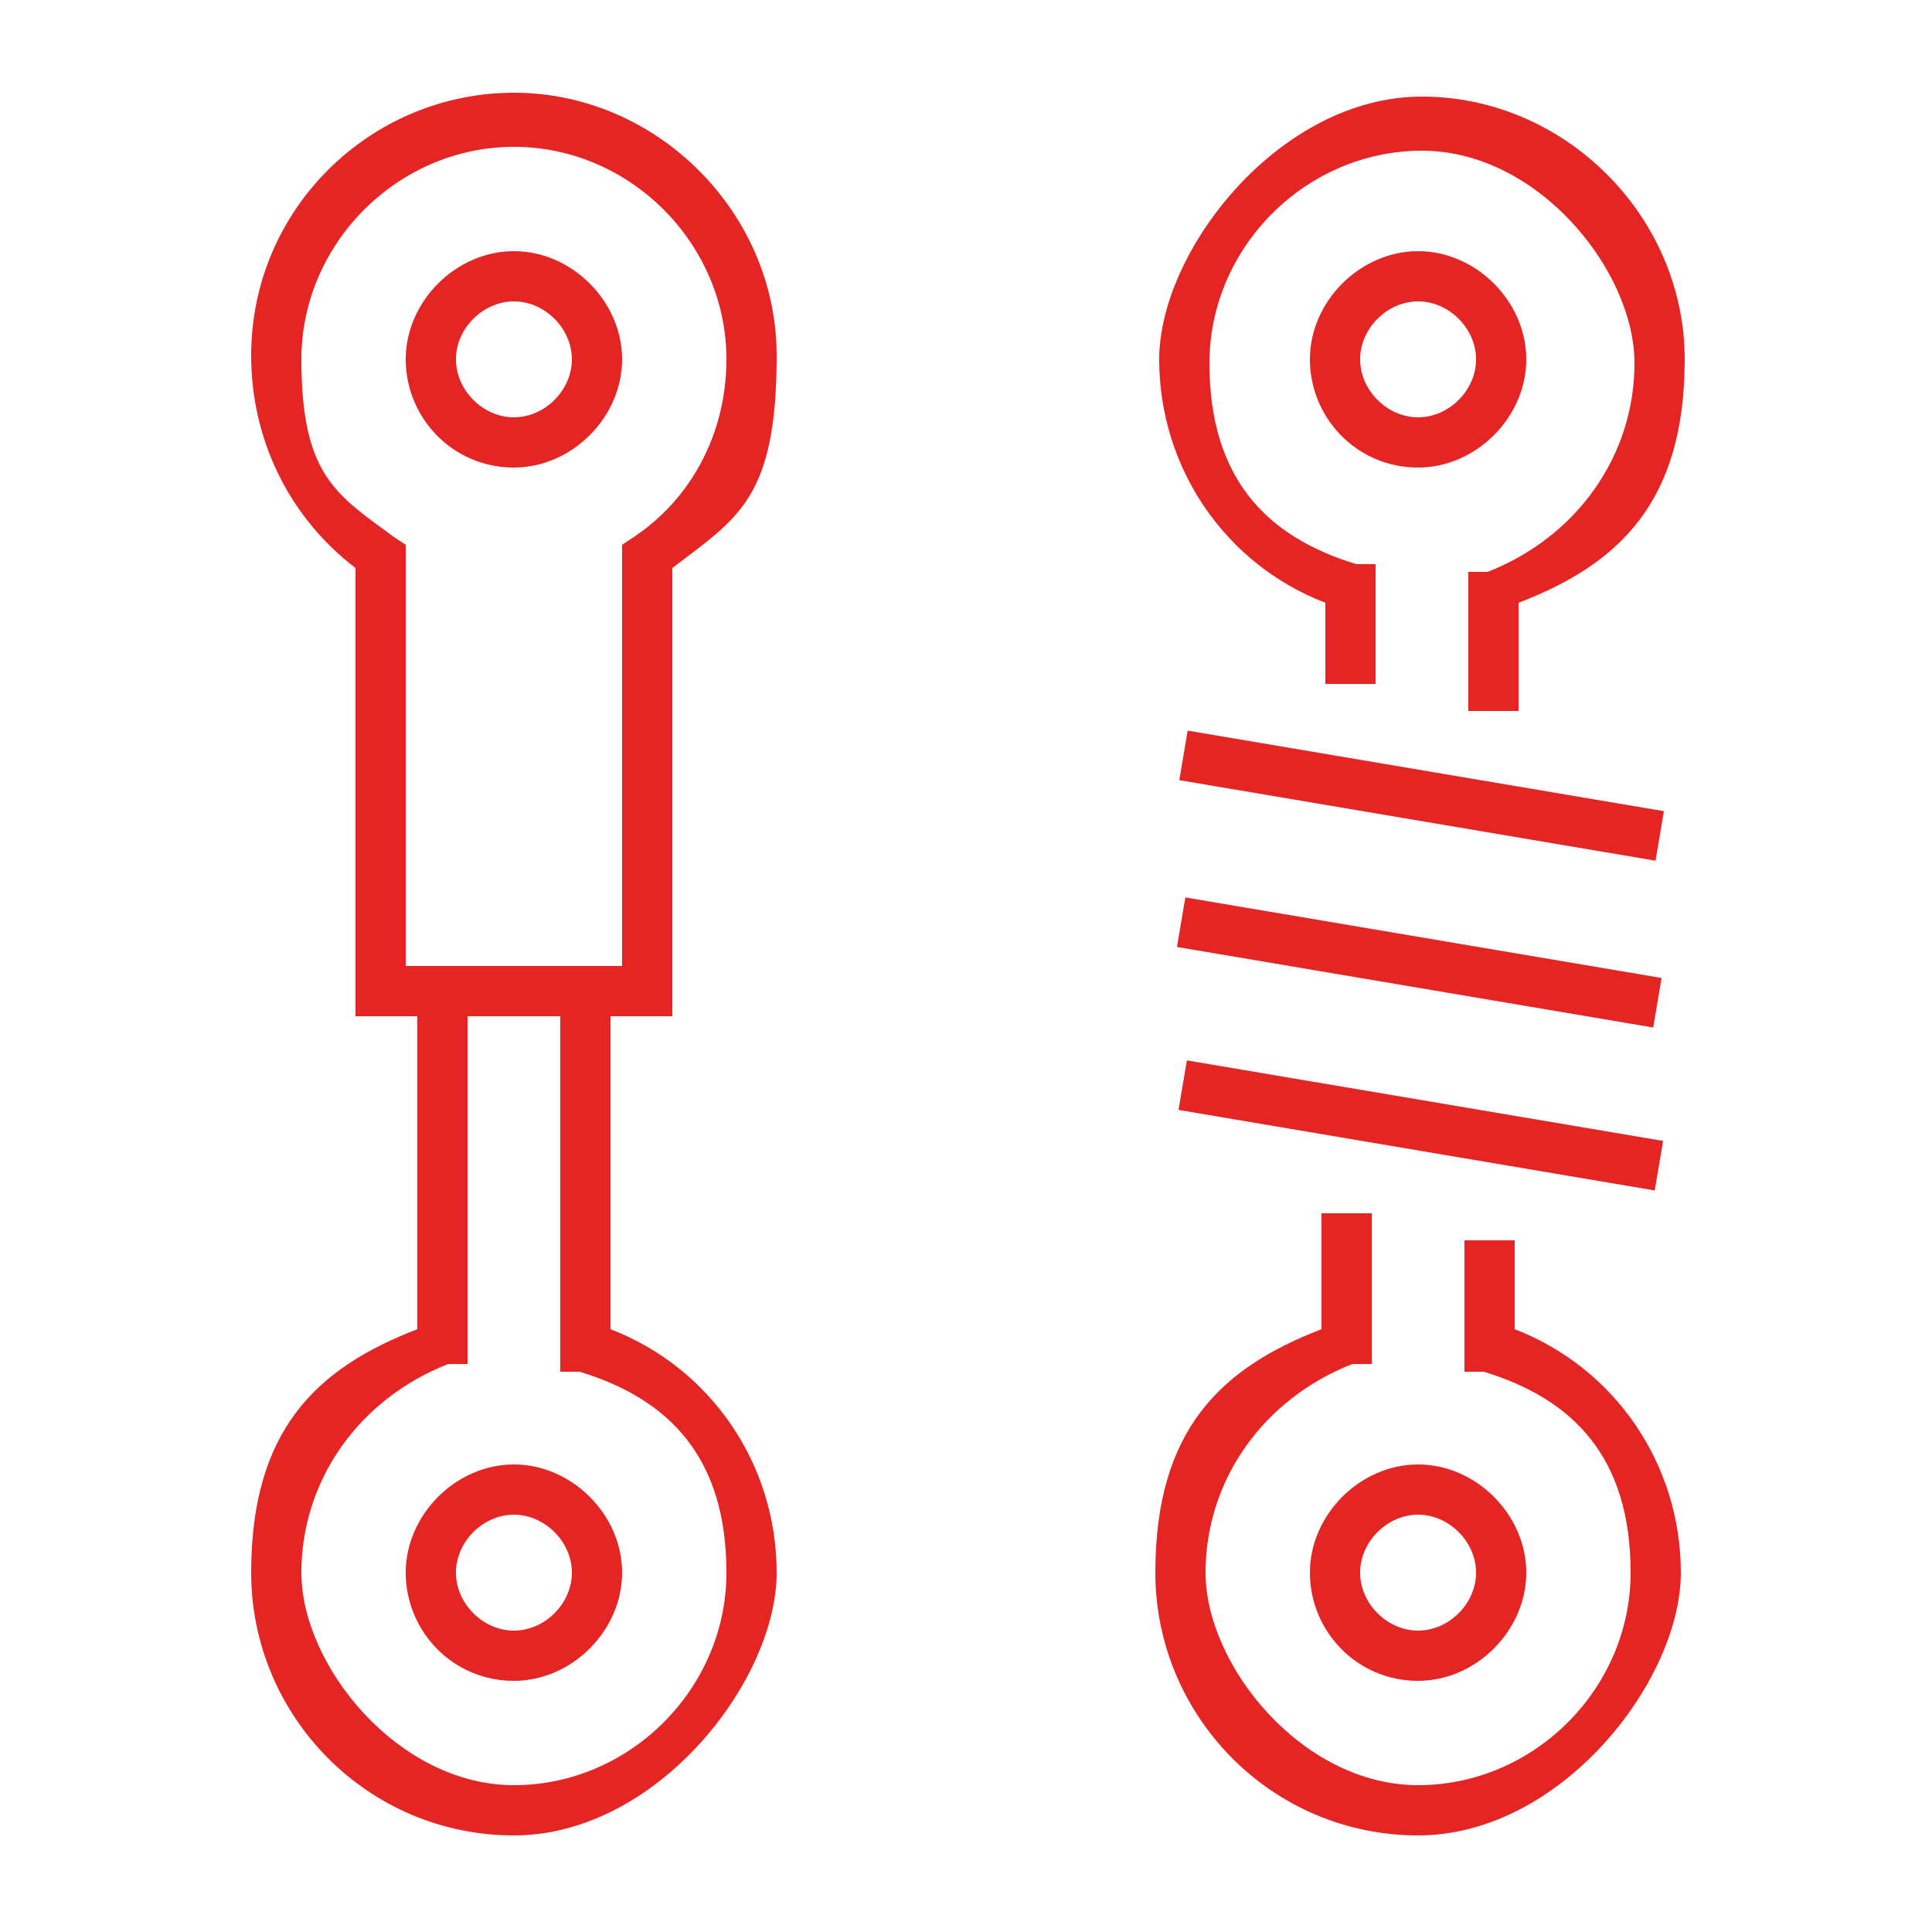
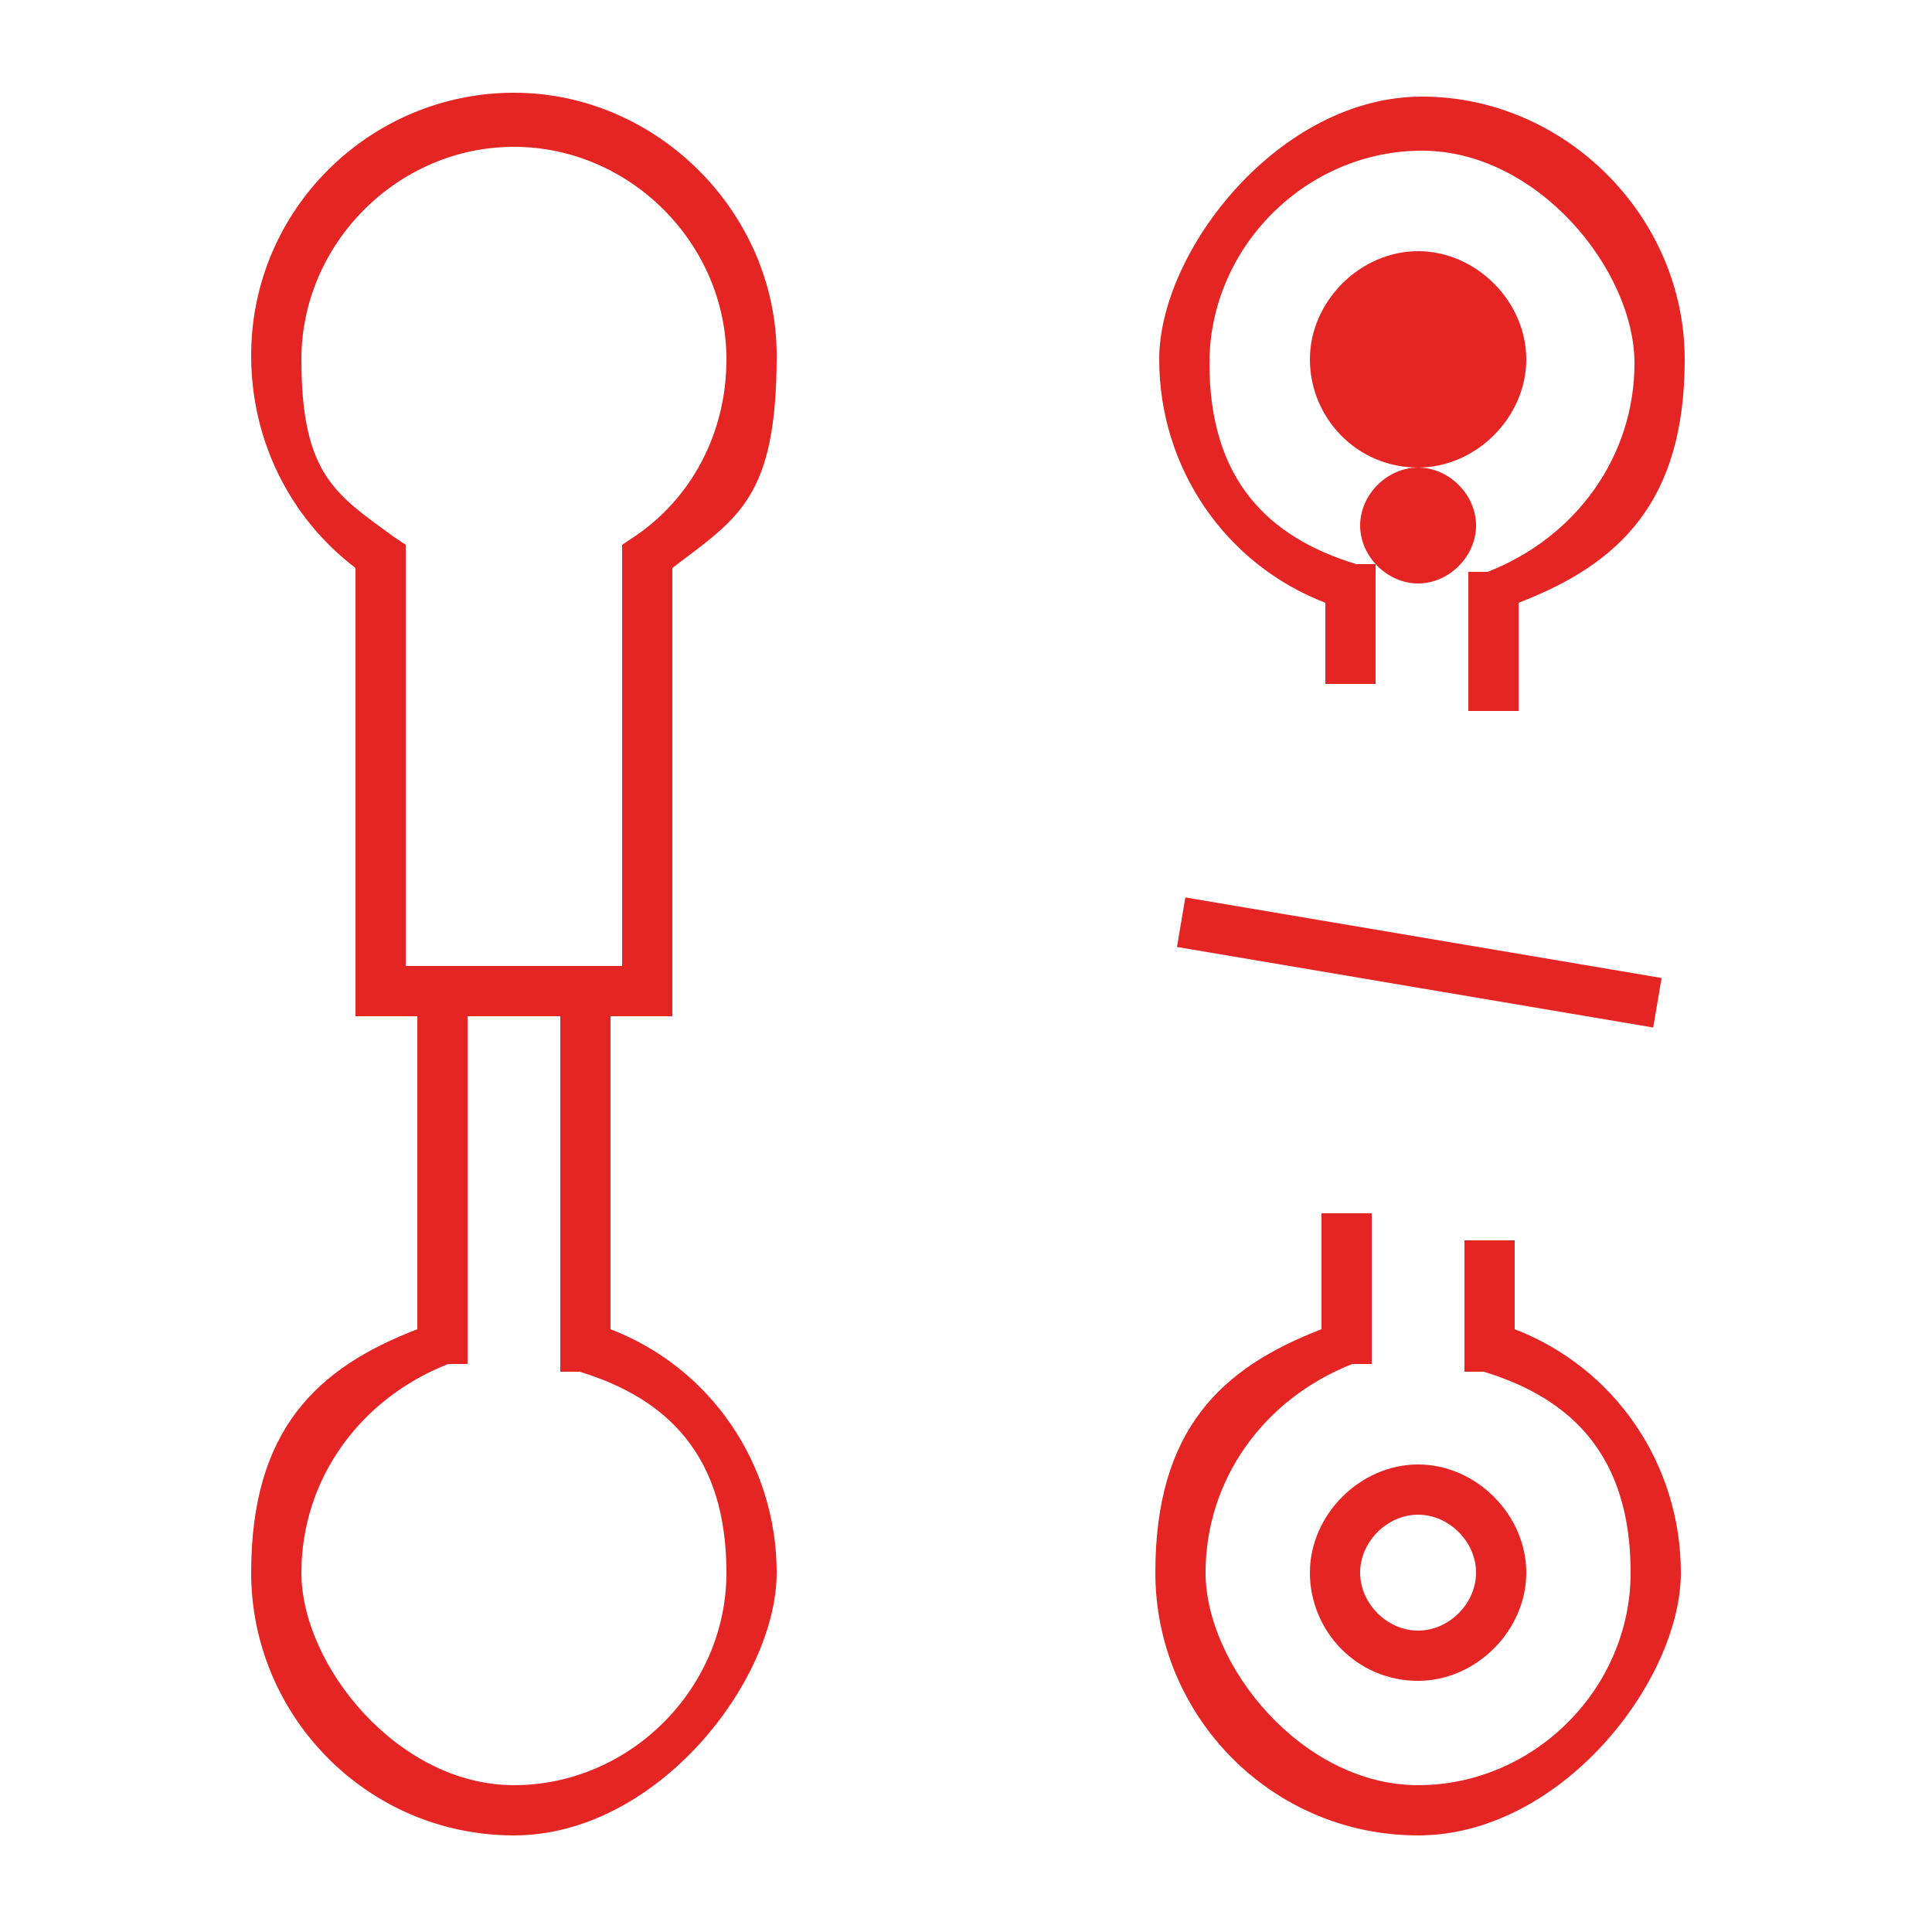
<svg xmlns="http://www.w3.org/2000/svg" id="Ebene_1" viewBox="0 0 50 50">
  <defs>
    <style>      .st0 {        fill: #e52524;      }    </style>
  </defs>
  <g>
    <path class="st0" d="M17.4,26.3h-8.2v-11.6c-1.7-1.3-2.7-3.3-2.7-5.5,0-3.8,3.1-6.8,6.8-6.8s6.8,3.1,6.8,6.8-1,4.2-2.7,5.5v11.6ZM10.5,25h5.6v-10.9l.3-.2c1.5-1,2.4-2.7,2.4-4.6,0-3-2.5-5.5-5.5-5.5s-5.5,2.5-5.5,5.5.9,3.5,2.4,4.6l.3.2v10.9Z" />
    <path class="st0" d="M13.3,47.5c-3.8,0-6.8-3.1-6.8-6.8s1.7-5.3,4.3-6.3v-8.7h1.3v9.6h-.5c-2.3.9-3.8,3-3.8,5.4s2.5,5.5,5.5,5.5,5.5-2.5,5.5-5.5-1.5-4.5-3.8-5.2h-.5v-9.8h1.3v8.7c2.6,1,4.3,3.5,4.3,6.3s-3.1,6.8-6.8,6.8Z" />
  </g>
  <path class="st0" d="M36.7,47.5c-3.8,0-6.8-3.1-6.8-6.8s1.7-5.3,4.3-6.3v-3h1.3v3.9h-.5c-2.3.9-3.8,3-3.8,5.4s2.5,5.5,5.5,5.5,5.5-2.5,5.5-5.5-1.5-4.5-3.8-5.2h-.5v-3.4h1.3v2.3c2.6,1,4.3,3.5,4.3,6.3s-3.1,6.8-6.8,6.8Z" />
  <path class="st0" d="M39.3,18.4h-1.3v-3.6h.5c2.3-.9,3.8-3,3.8-5.4s-2.5-5.5-5.5-5.5-5.5,2.5-5.5,5.5,1.5,4.5,3.8,5.2h.5v3.1h-1.3v-2.1c-2.6-1-4.3-3.5-4.3-6.3s3.1-6.8,6.8-6.8,6.8,3.1,6.8,6.8-1.7,5.3-4.3,6.3v2.7Z" />
-   <rect class="st0" x="36.1" y="22.9" width="1.3" height="12.5" transform="translate(1.9 60.5) rotate(-80.4)" />
  <rect class="st0" x="36.1" y="18.6" width="1.3" height="12.5" transform="translate(6.1 57) rotate(-80.4)" />
-   <rect class="st0" x="36.1" y="14.3" width="1.3" height="12.5" transform="translate(10.4 53.4) rotate(-80.4)" />
-   <path class="st0" d="M13.3,12.1c-1.6,0-2.8-1.3-2.8-2.8s1.3-2.8,2.8-2.8,2.8,1.3,2.8,2.8-1.3,2.8-2.8,2.8ZM13.3,7.8c-.8,0-1.5.7-1.5,1.5s.7,1.5,1.5,1.5,1.5-.7,1.5-1.5-.7-1.5-1.5-1.5Z" />
-   <path class="st0" d="M36.7,12.1c-1.6,0-2.8-1.3-2.8-2.8s1.3-2.8,2.8-2.8,2.8,1.3,2.8,2.8-1.3,2.8-2.8,2.8ZM36.7,7.8c-.8,0-1.5.7-1.5,1.5s.7,1.5,1.5,1.5,1.5-.7,1.5-1.5-.7-1.5-1.5-1.5Z" />
+   <path class="st0" d="M36.7,12.1c-1.6,0-2.8-1.3-2.8-2.8s1.3-2.8,2.8-2.8,2.8,1.3,2.8,2.8-1.3,2.8-2.8,2.8Zc-.8,0-1.5.7-1.5,1.5s.7,1.5,1.5,1.5,1.5-.7,1.5-1.5-.7-1.5-1.5-1.5Z" />
  <path class="st0" d="M36.7,43.5c-1.6,0-2.8-1.3-2.8-2.8s1.3-2.8,2.8-2.8,2.8,1.3,2.8,2.8-1.3,2.8-2.8,2.8ZM36.7,39.2c-.8,0-1.5.7-1.5,1.5s.7,1.5,1.5,1.5,1.5-.7,1.5-1.5-.7-1.5-1.5-1.5Z" />
-   <path class="st0" d="M13.3,43.5c-1.6,0-2.8-1.3-2.8-2.8s1.3-2.8,2.8-2.8,2.8,1.3,2.8,2.8-1.3,2.8-2.8,2.8ZM13.3,39.2c-.8,0-1.5.7-1.5,1.5s.7,1.5,1.5,1.5,1.5-.7,1.5-1.5-.7-1.5-1.5-1.5Z" />
</svg>